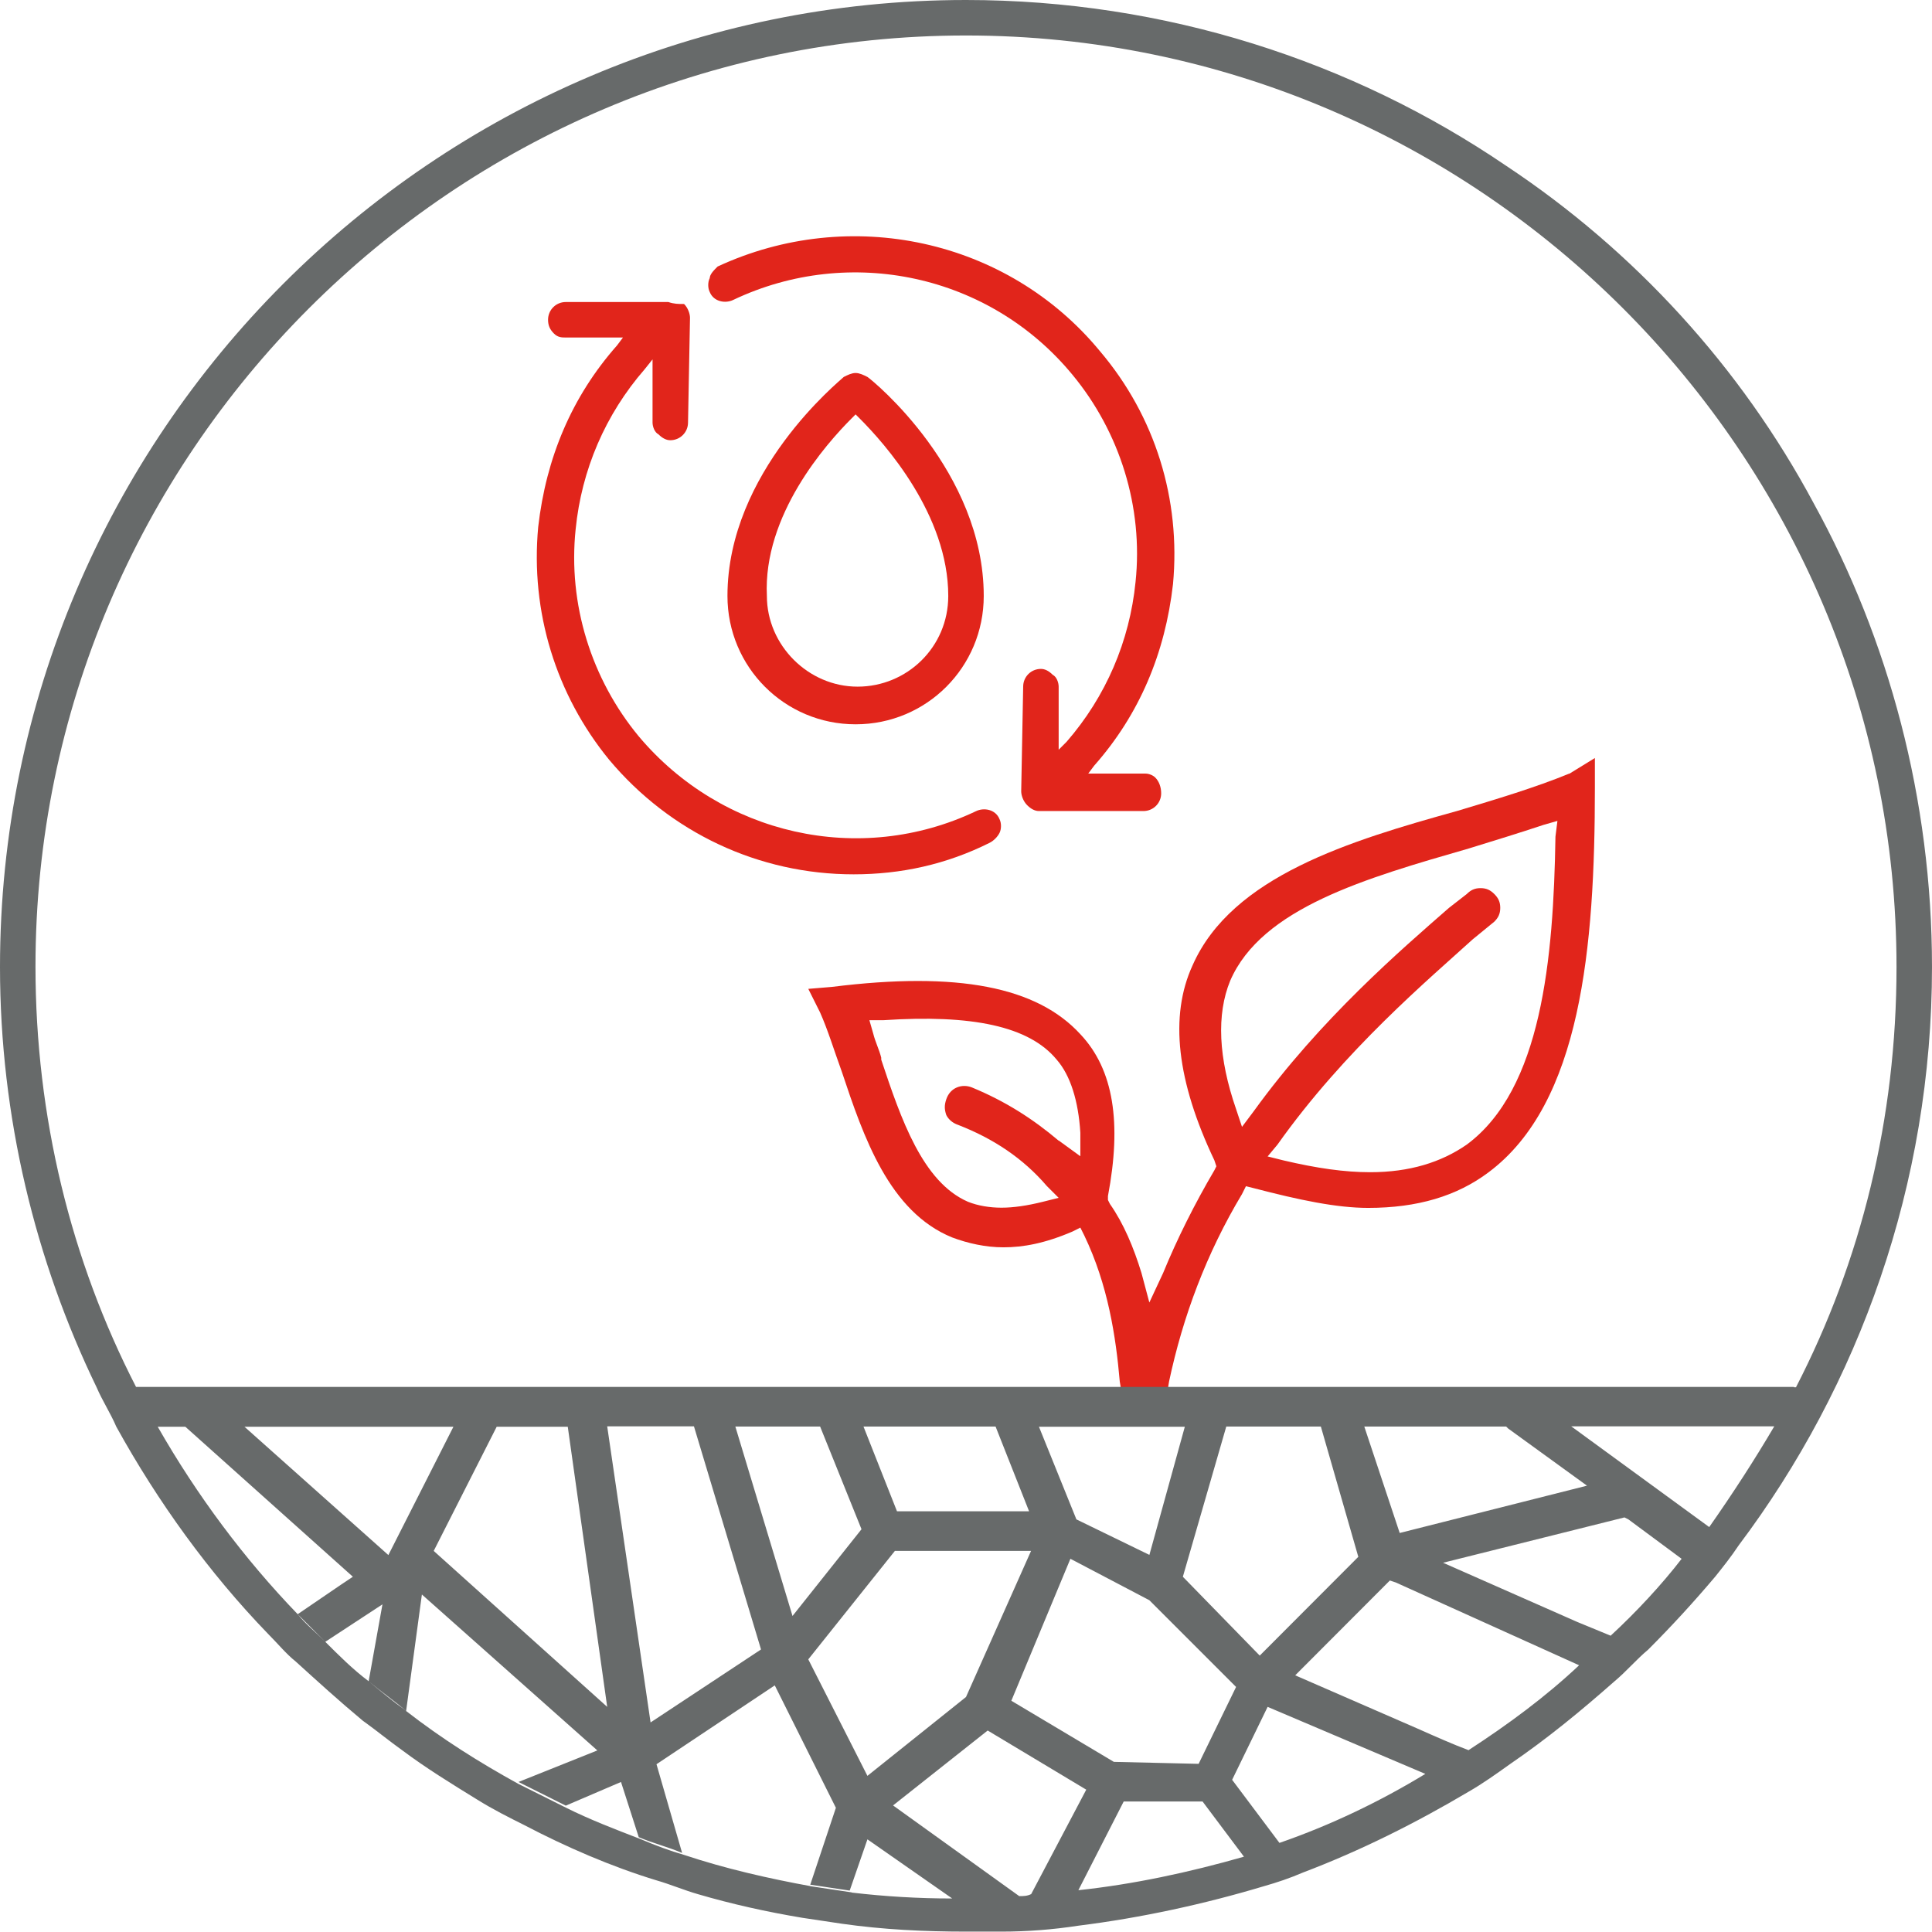
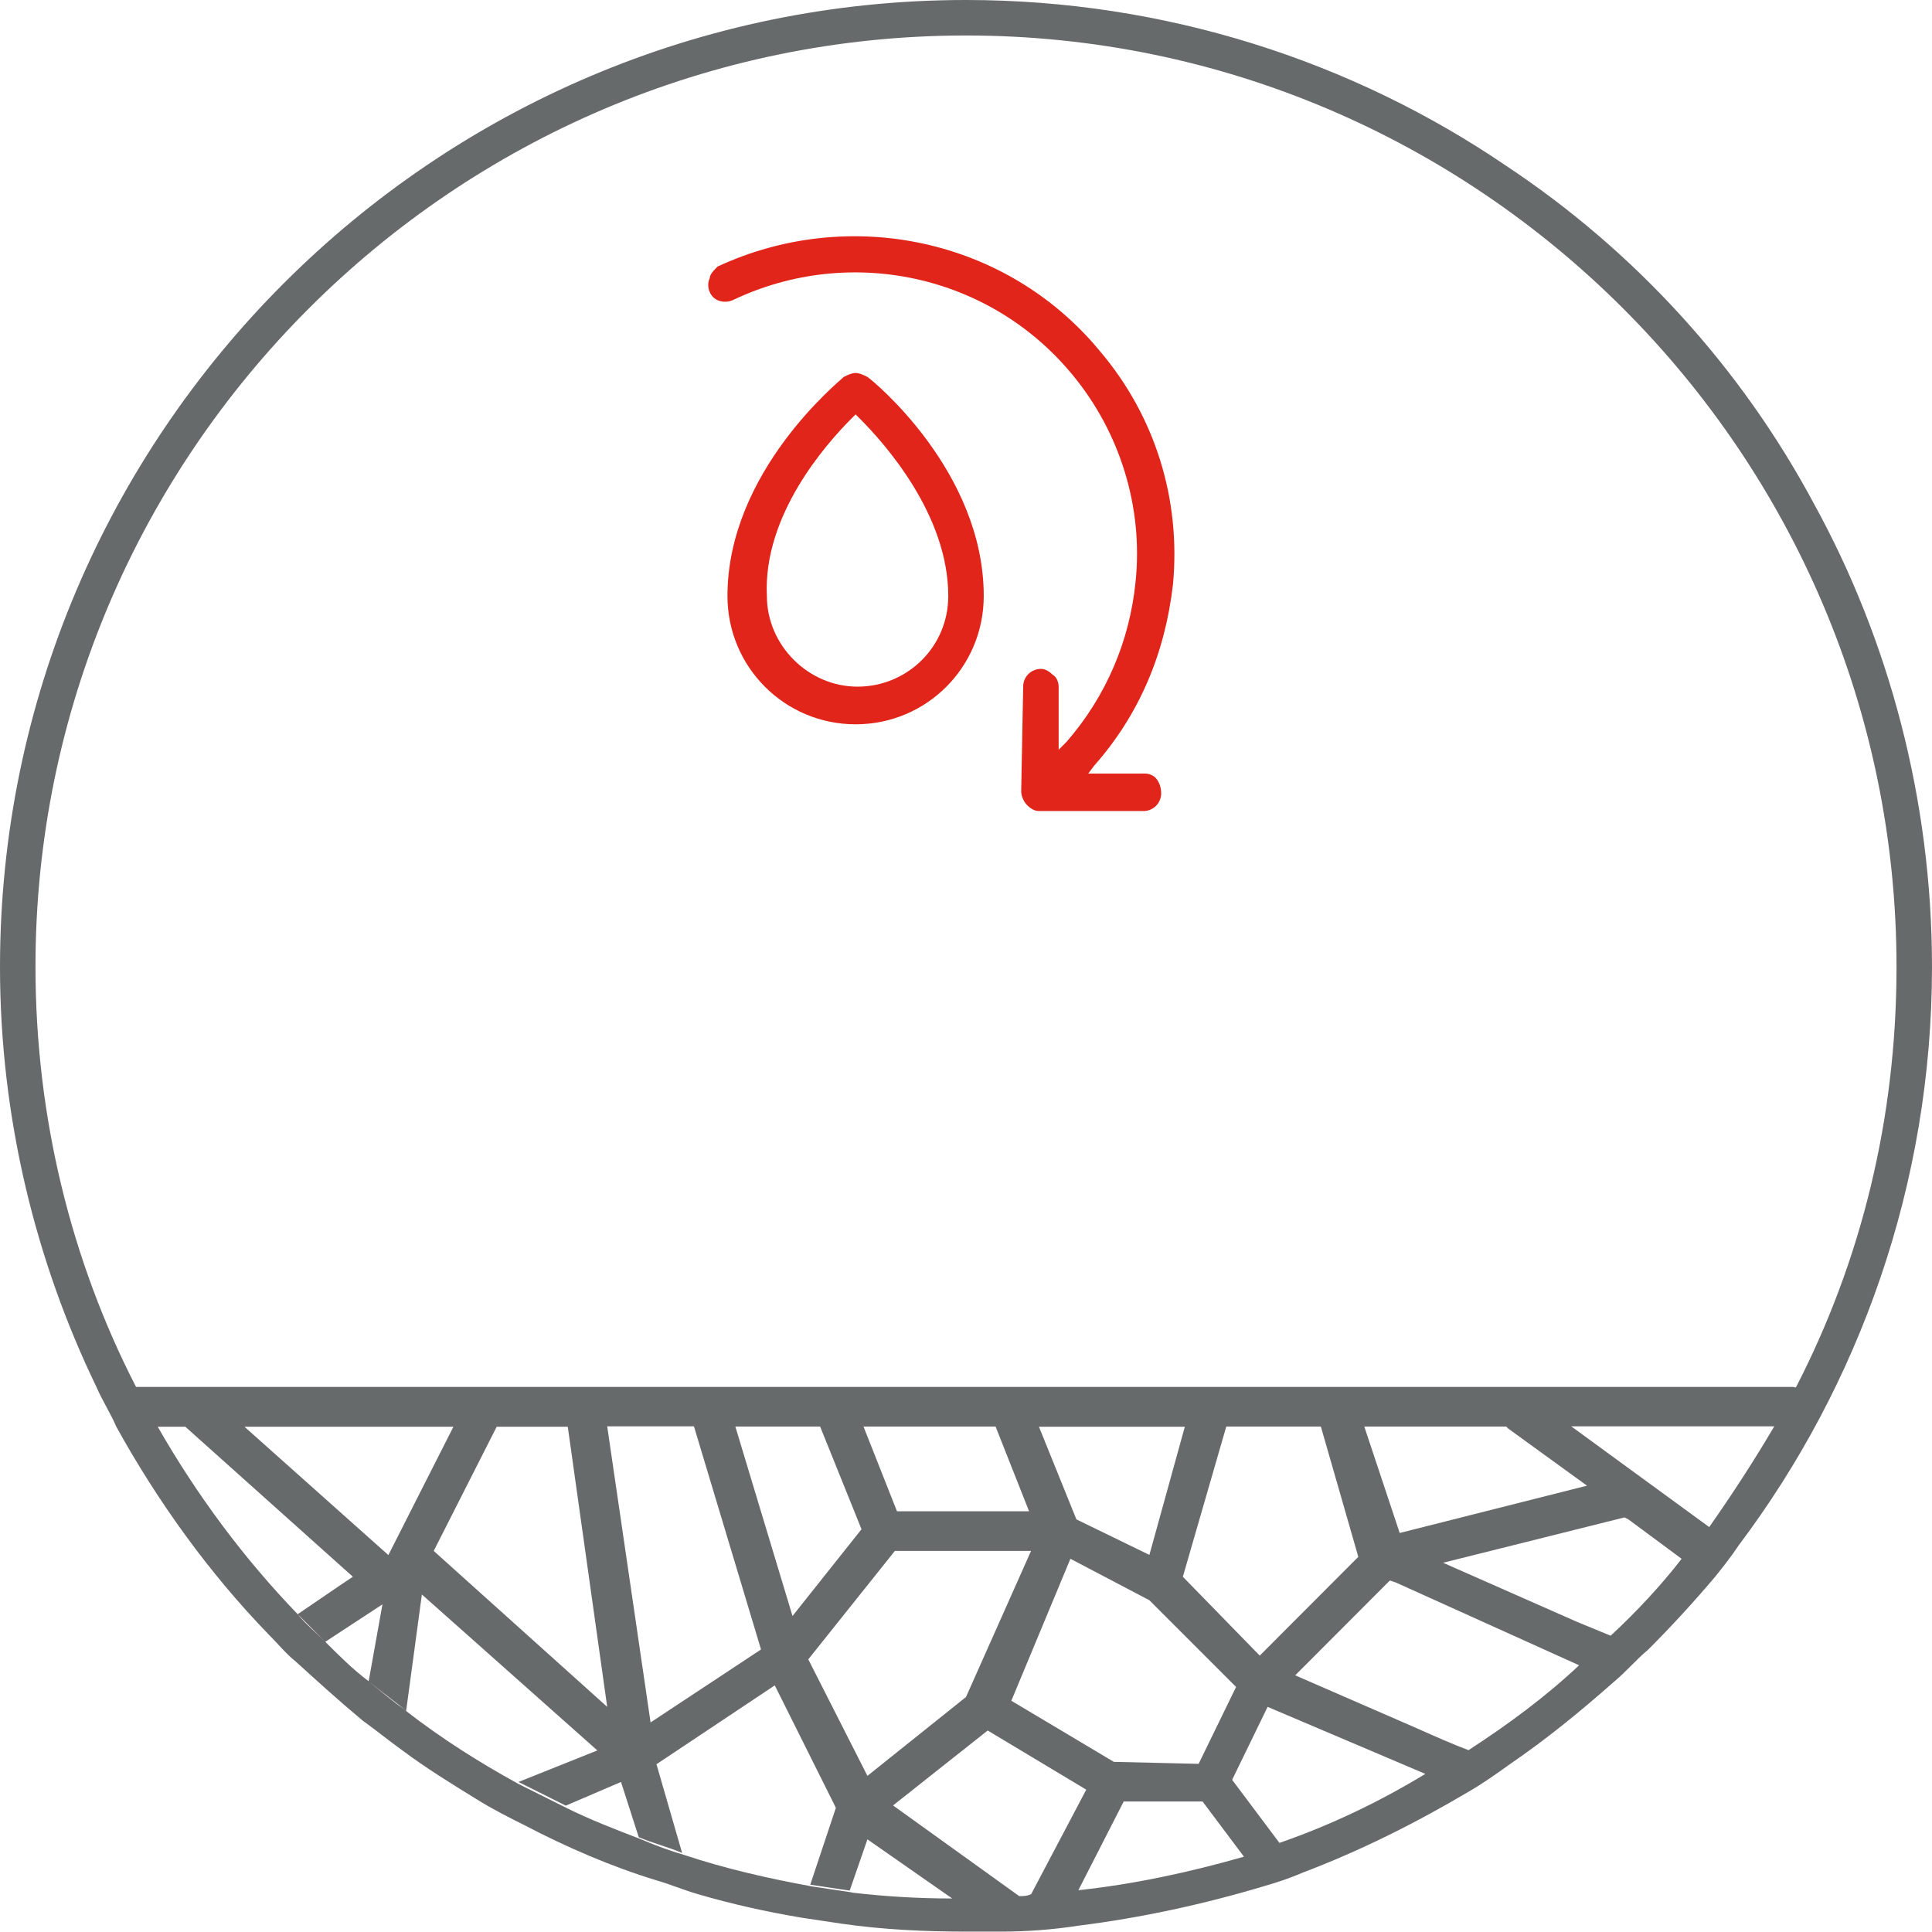
<svg xmlns="http://www.w3.org/2000/svg" id="Capa_1" viewBox="0 0 98 98">
  <defs>
    <style>.cls-1{fill:#676a6a;}.cls-2{fill:#e1251b;}</style>
  </defs>
  <g>
-     <path class="cls-2" d="M79.6,39.24c-1.7,.7-3.7,1.3-5.7,1.9-5.4,1.5-11.4,3.3-13.4,7.81-1.2,2.6-.8,5.91,1.1,9.91l.1,.3-.1,.2c-1,1.7-1.9,3.5-2.6,5.21l-.7,1.5-.4-1.5c-.4-1.3-.9-2.5-1.6-3.5l-.1-.2v-.2c.7-3.7,.3-6.41-1.4-8.21-2.2-2.4-6.2-3.2-12.6-2.4l-1.2,.1,.6,1.2c.4,.9,.7,1.9,1.1,3,1.1,3.3,2.4,7.11,5.6,8.41,.8,.3,1.7,.5,2.6,.5,1,0,2.1-.2,3.5-.8l.4-.2,.2,.4c1.2,2.5,1.6,5.11,1.8,7.41l.1,.6h2.3l.1-.6c.7-3.3,1.9-6.51,3.7-9.51l.2-.4,.4,.1c2.3,.6,4.2,1,5.8,1,2.5,0,4.5-.6,6.1-1.8,4.7-3.5,5.4-11.41,5.4-19.52v-1.5l-1.3,.8Zm-25.9,18.62c-1.3-1.1-2.7-2-4.4-2.7-.5-.2-1.1,0-1.3,.6-.1,.3-.1,.5,0,.8,.1,.2,.3,.4,.6,.5,1.8,.7,3.3,1.7,4.5,3.1l.6,.6-.8,.2c-.8,.2-1.5,.3-2.1,.3s-1.2-.1-1.7-.3h0c-2.3-1-3.4-4.2-4.4-7.21v-.1c-.1-.4-.3-.8-.4-1.2l-.2-.7h.7c4.5-.3,7.4,.3,8.8,2,.7,.8,1.1,2.1,1.2,3.7v1.2l-1.1-.8Zm25.2-15.42c-.1,6.21-.7,12.81-4.5,15.62-1.3,.9-2.9,1.4-4.9,1.4-1.3,0-2.7-.2-4.4-.6l-.8-.2,.5-.6c3.4-4.8,7.7-8.41,9.9-10.41l1.1-.9c.2-.2,.3-.4,.3-.7s-.1-.5-.3-.7c-.2-.2-.4-.3-.7-.3s-.5,.1-.7,.3l-.9,.7c-2.4,2.1-6.5,5.61-9.9,10.31l-.6,.8-.3-.9c-.9-2.6-1-4.8-.3-6.51,1.6-3.7,6.9-5.21,12.1-6.71,1.3-.4,2.6-.8,3.8-1.2l.7-.2-.1,.8Z" />
    <path class="cls-2" d="M36,14.11c-.1,.2-.1,.5,0,.7,.2,.5,.8,.6,1.2,.4,5.9-2.8,13-1.3,17.2,3.8,2.4,2.9,3.6,6.71,3.2,10.51-.3,3-1.5,5.81-3.5,8.11l-.4,.4v-3.2c0-.2-.1-.5-.3-.6-.2-.2-.4-.3-.6-.3-.5,0-.9,.4-.9,.9l-.1,5.31c0,.2,.1,.5,.3,.7s.4,.3,.6,.3h5.3c.5,0,.9-.4,.9-.9,0-.3-.1-.6-.3-.8-.1-.1-.3-.2-.5-.2h-2.9l.3-.4c2.3-2.6,3.6-5.71,4-9.21,.4-4.3-.9-8.51-3.7-11.81-4.7-5.71-12.7-7.41-19.4-4.3-.2,.2-.4,.4-.4,.6Z" />
    <path class="cls-2" d="M43.4,36.74c3.6,0,6.5-2.9,6.5-6.51,0-6.31-5.6-10.91-5.9-11.11-.2-.1-.4-.2-.6-.2s-.4,.1-.6,.2c-.2,.2-5.9,4.8-5.9,11.11,0,3.6,2.9,6.51,6.5,6.51Zm-.2-15.52l.2-.2,.2,.2c1.3,1.3,4.5,4.9,4.5,9.01,0,2.6-2.1,4.6-4.6,4.6s-4.6-2.1-4.6-4.6c-.2-4.1,3-7.71,4.3-9.01Z" />
-     <path class="cls-2" d="M33.9,15.32h-5.2c-.5,0-.9,.4-.9,.9,0,.3,.1,.5,.3,.7,.2,.2,.4,.2,.6,.2h2.9l-.3,.4c-2.3,2.6-3.6,5.71-4,9.21-.4,4.3,.9,8.51,3.6,11.81,3.1,3.7,7.6,5.81,12.4,5.81,2.4,0,4.7-.5,6.9-1.6,.2-.1,.4-.3,.5-.5s.1-.5,0-.7c-.2-.5-.8-.6-1.2-.4-5.9,2.8-12.9,1.2-17.1-3.8-2.4-2.9-3.6-6.71-3.2-10.51,.3-3,1.5-5.81,3.5-8.11l.4-.5v3.2c0,.2,.1,.5,.3,.6,.2,.2,.4,.3,.6,.3,.5,0,.9-.4,.9-.9l.1-5.31c0-.2-.1-.5-.3-.7-.3,0-.5,0-.8-.1Z" />
  </g>
  <path class="cls-1" d="M92,25.53c-3.7-6.91-9.1-12.81-15.6-17.12C68.6,3.1,59.1,0,49,0,22,0,0,22.02,0,49.05,0,56.66,1.8,63.97,4.9,70.37c.3,.7,.7,1.3,1,2,2.1,3.8,4.7,7.41,7.7,10.51,.5,.5,.9,1,1.4,1.4,1.1,1,2.2,2,3.4,3,.7,.5,1.3,1,2,1.5,1.2,.9,2.5,1.7,3.8,2.5,.8,.5,1.6,.9,2.4,1.3,2.1,1.1,4.4,2.1,6.7,2.8,.7,.2,1.4,.5,2.1,.7,1.7,.5,3.5,.9,5.3,1.2,.7,.1,1.3,.2,2,.3,2.1,.3,4.2,.4,6.3,.4h1.8c1.3,0,2.6-.1,3.9-.3,3.2-.4,6.4-1.1,9.4-2,.7-.2,1.3-.4,2-.7,2.9-1.1,5.7-2.5,8.4-4.1,.7-.4,1.4-.9,2.1-1.4,1.9-1.3,3.6-2.7,5.3-4.2,.6-.5,1.1-1.1,1.7-1.6,1.2-1.2,2.3-2.4,3.4-3.7,.4-.5,.8-1,1.2-1.6,6.1-8.11,9.8-18.32,9.8-29.33,0-8.51-2.2-16.62-6-23.52ZM15.1,81.88c-2.7-2.8-5.1-6.01-7.1-9.51h1.4l8.5,7.61-.6,.4-2.2,1.5c.5,.5,1,1,1.4,1.4-.5-.5-1-.9-1.4-1.4Zm4.6-3l-7.3-6.51h10.6l-3.3,6.51Zm5.5-6.51h3.6l2,14.21-8.8-7.91,3.2-6.31Zm-8.7,10.91l2.9-1.9-.7,3.9h0c-.8-.6-1.5-1.3-2.2-2Zm2.2,2c.6,.5,1.3,1,1.9,1.5-.7-.5-1.3-1-1.9-1.5Zm24.5,10.71c-.7-.1-1.3-.2-2-.3-2.2-.4-4.4-.9-6.5-1.6-.7-.2-1.5-.5-2.2-.8-1.3-.5-2.6-1-3.8-1.6-.8-.4-1.6-.8-2.4-1.2-2-1.1-3.9-2.3-5.7-3.7l.8-5.91,8.9,7.91-4,1.6c.8,.4,1.6,.8,2.4,1.2l2.8-1.2,.9,2.8c.7,.3,1.5,.5,2.2,.8l-1.3-4.5,6-4,3.1,6.21-1.3,3.9c.7,.1,1.3,.2,2,.3l.9-2.6,4.3,3c-1.7,0-3.4-.1-5.1-.3Zm2.2-17.32h6.9l-3.3,7.41-5,4-3-5.91,4.4-5.51Zm-1.6-6.31h6.7l1.7,4.3h-6.7l-1.7-4.3Zm14.5,6.51l-3.7-1.8-1.9-4.7h7.4l-1.8,6.51Zm3.9-6.51h4.8l1.9,6.61-5,5.01-3.9-4,2.2-7.61Zm-7.9,6.71l4,2.1,4.4,4.4-1.9,3.9-4.3-.1-5.2-3.1,3-7.21Zm-14.1,2.9l-2.9-9.61h4.3l2.1,5.21-3.5,4.4Zm-1.6,1.7l-5.6,3.7-2.2-15.02h4.4l3.4,11.31Zm13.7,12.41c-.2,.1-.4,.1-.6,.1l-6.4-4.6,4.8-3.8,5,3-2.8,5.31Zm2.4-.2l2.3-4.5h4l2.1,2.8c-2.8,.8-5.6,1.4-8.4,1.7Zm10.2-2.4l-2.4-3.2,1.8-3.7,8,3.4c-2.3,1.4-4.8,2.6-7.4,3.5Zm9.6-4.7c-.8-.3-1.7-.7-2.6-1.1l-6.2-2.7,4.8-4.81,.3,.1,9.3,4.2c-1.7,1.6-3.6,3-5.6,4.3Zm-5.3-16.42h7.2l.1,.1,4,2.9-9.5,2.4-1.8-5.41Zm12.5,10.61l-1.7-.7-6.8-3,9.2-2.3,.2,.1,2.7,2c-1,1.3-2.3,2.7-3.6,3.9Zm5-5.51l-7-5.11h10.3c-1,1.7-2.1,3.4-3.3,5.11Zm4.3-7.11H6.9c-3.3-6.41-5.1-13.71-5.1-21.32C1.8,23.02,23,1.8,49,1.8s47.2,21.22,47.2,47.25c0,7.71-1.8,14.92-5.1,21.32h-.1Z" />
</svg>